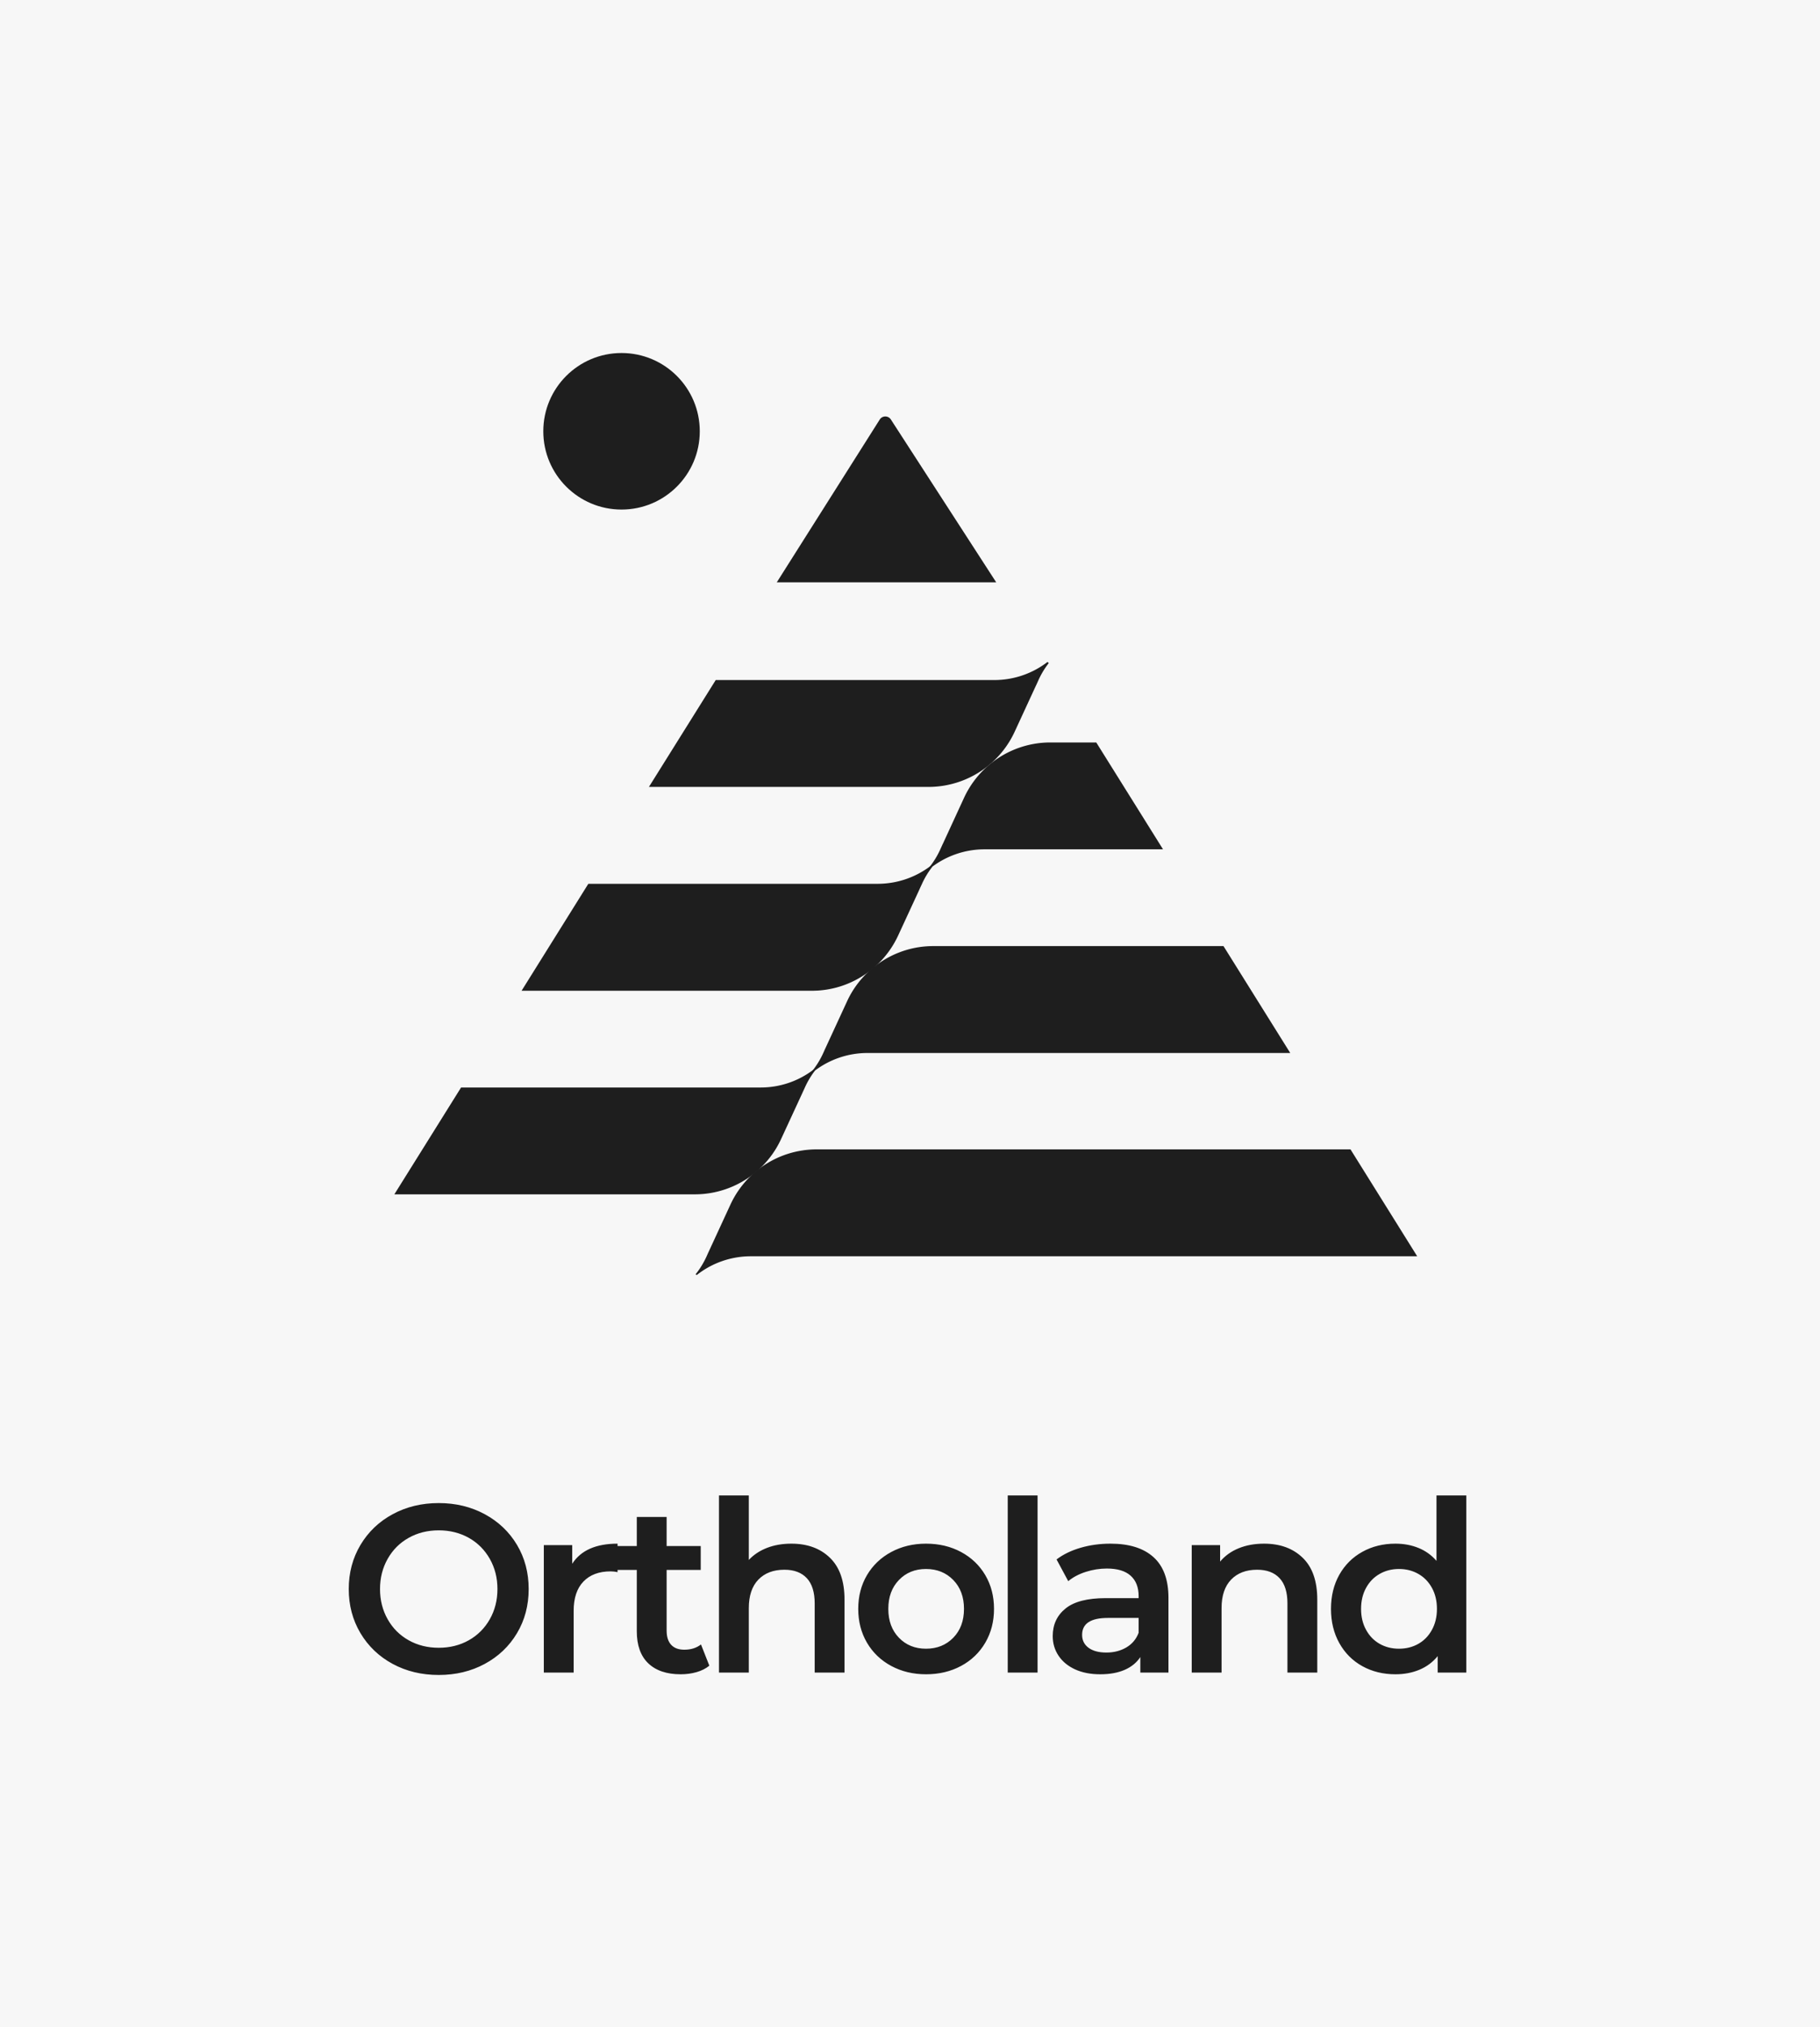
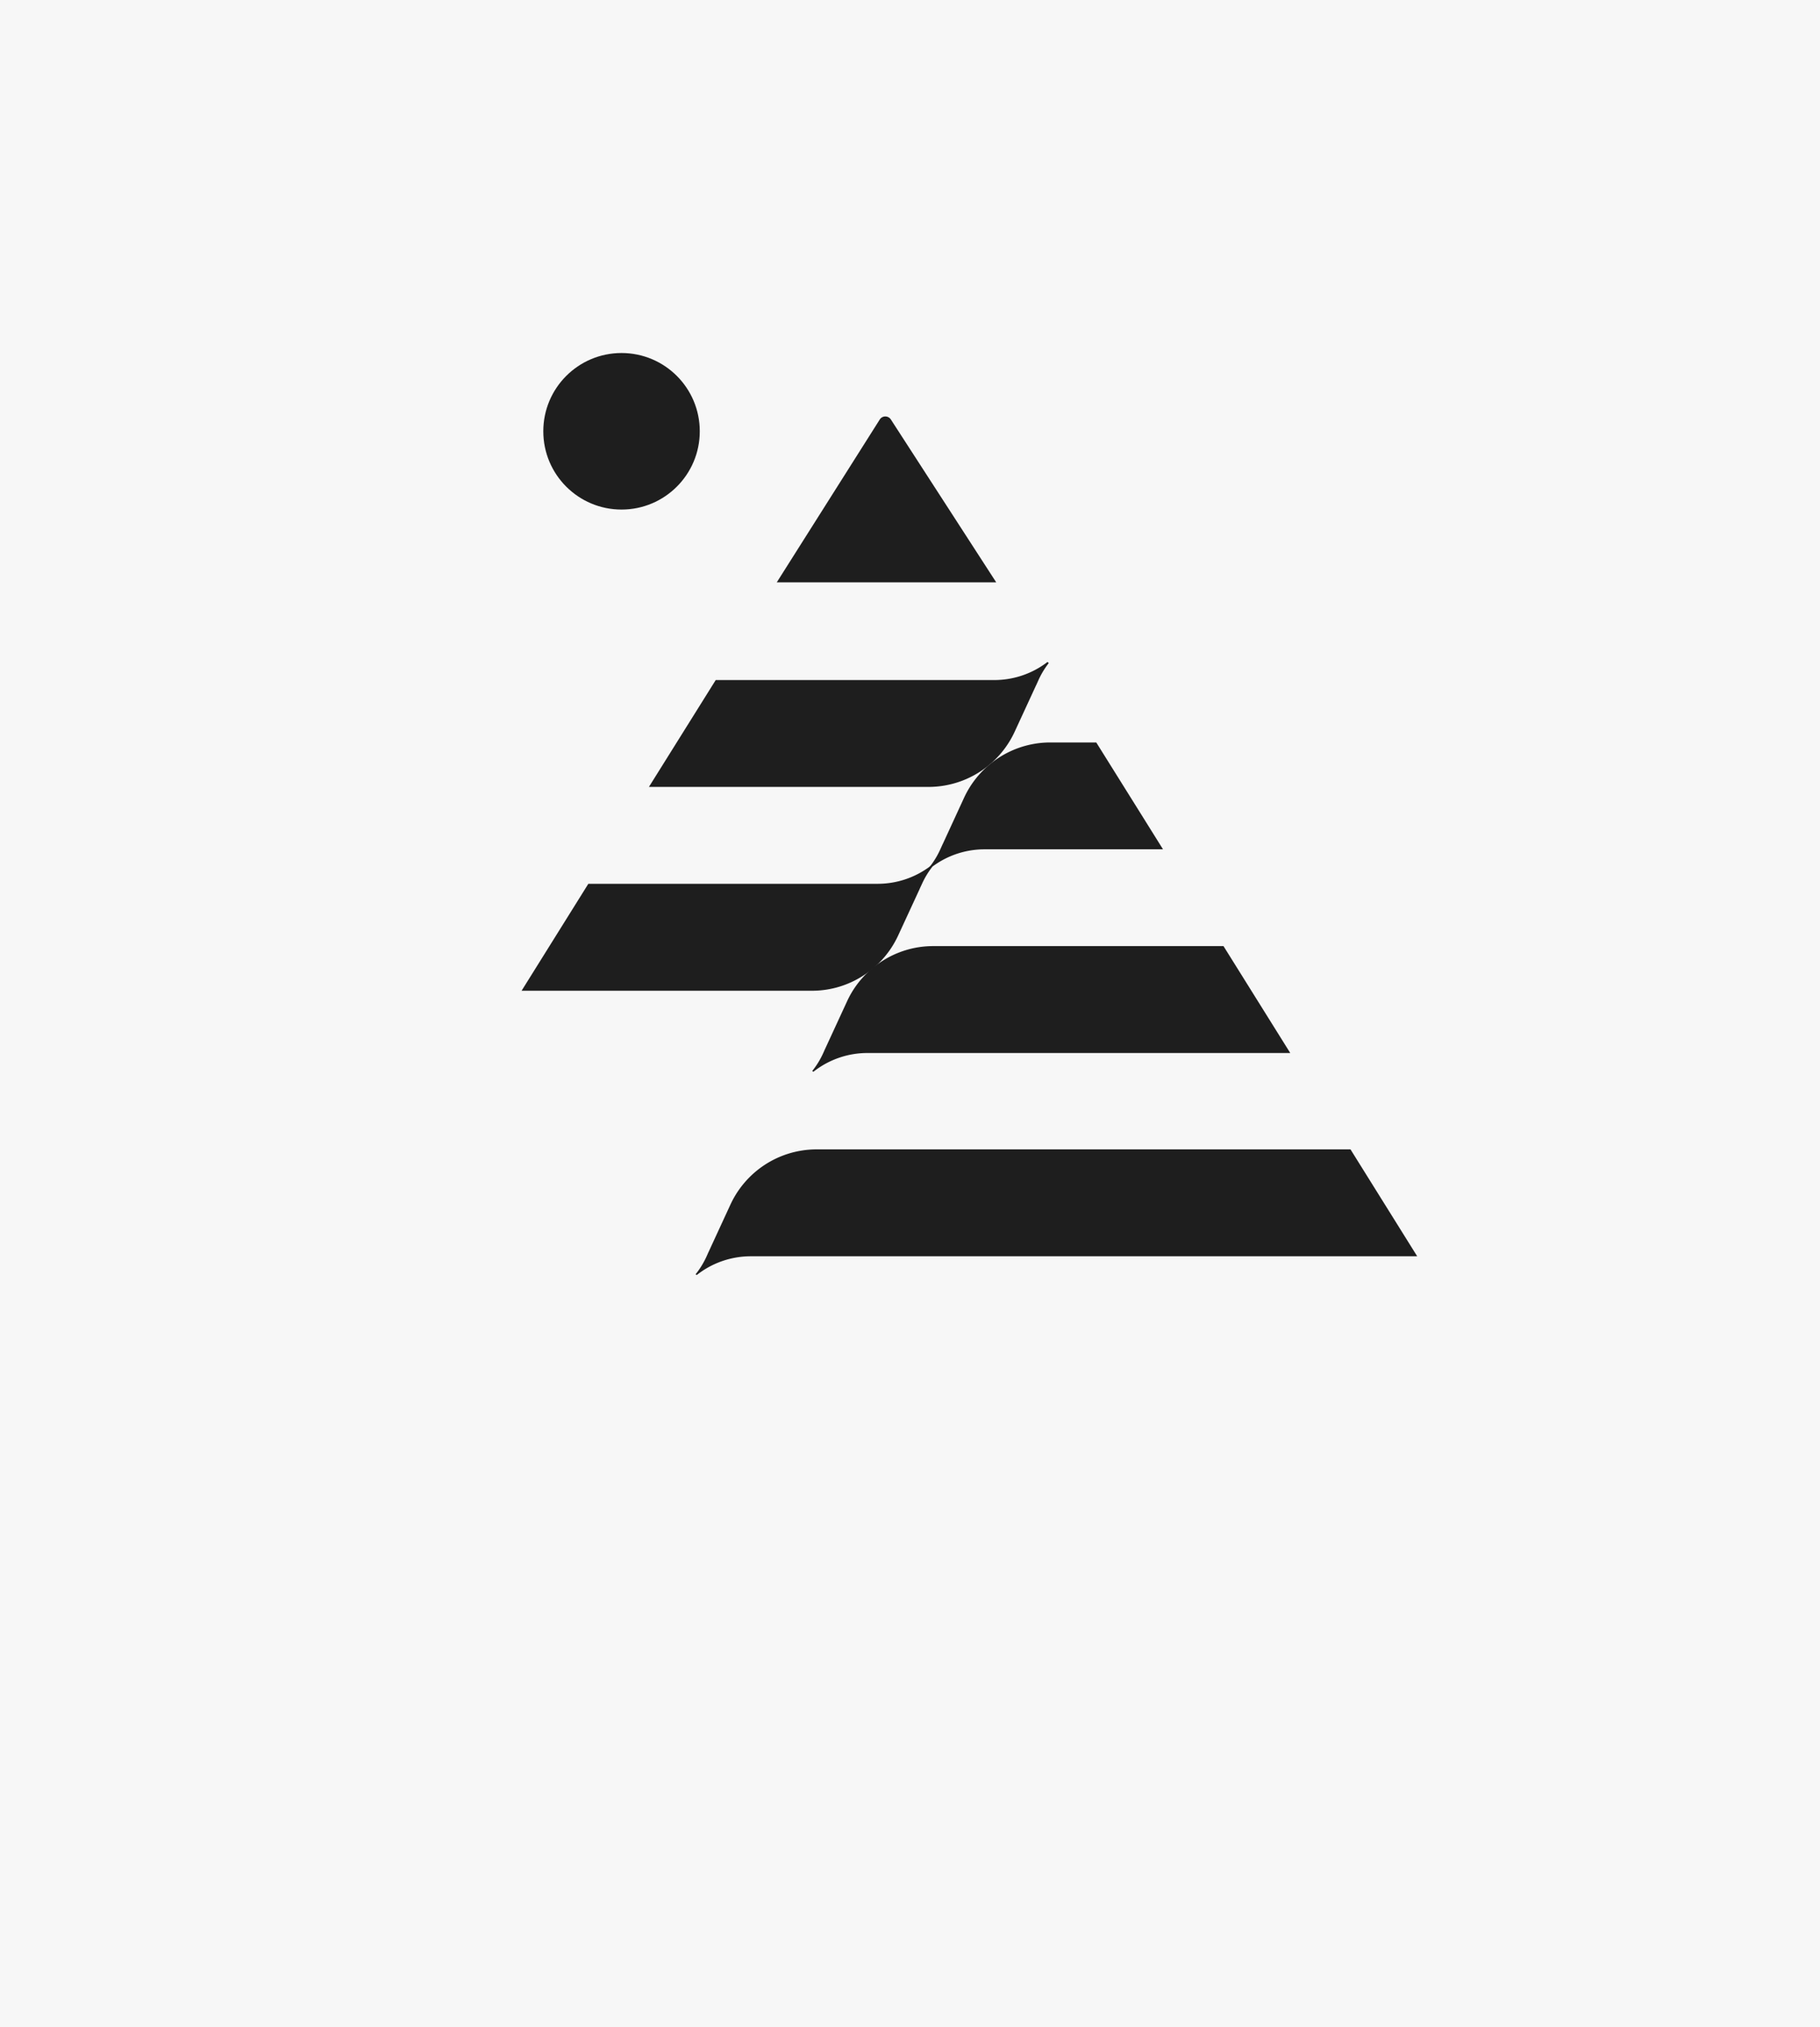
<svg xmlns="http://www.w3.org/2000/svg" viewBox="105.1 84.42 364.79 406.15">
  <rect x="105.1" y="84.42" width="364.79" height="406.15" fill="#808080" stroke="none" />
  <rect height="100%" width="100%" x="105.1" y="84.42" fill="rgba(247, 247, 247, 1)" />
  <svg id="Layer_1" dataName="Layer 1" viewBox="46.06 78.2 907.79 818.91" height="187" width="208" y="154" x="183" preserveAspectRatio="xMinYMin" style="overflow: visible;">
-     <path d="M420.22,712.65l-.92-.95c-.3.22-.59.44-.88.62a76.28,76.28,0,0,1-45.8,15.26h-263L51.06,821.31H314.8a83.15,83.15,0,0,0,48.81-15.81,82.13,82.13,0,0,0,9.3-7.83,83.16,83.16,0,0,0,17.61-24.88l18.49-40,.88-1.92,1.51-3.3a74.81,74.81,0,0,1,8.89-14.85Z" style="fill-opacity: 1; fill: #1e1e1e;" />
    <path d="M778.83,603.52H524.09a82.8,82.8,0,0,0-48.52,15.66,75.29,75.29,0,0,0-9.52,7.9,82.7,82.7,0,0,0-17.68,25l-18.93,41-.44.92-1.47,3.31a73.3,73.3,0,0,1-9.11,15.07,7.91,7.91,0,0,1-.56.77l1,.63c.44-.37.92-.7,1.4-1.07a76.57,76.57,0,0,1,46-15.4H837.42Z" style="fill-opacity: 1; fill: #1e1e1e;" />
    <path d="M523,534l-.92-1c-.33.26-.62.48-1,.7a76.67,76.67,0,0,1-45.73,15.18H221.32L162.73,642.7H417.57a83,83,0,0,0,48.48-15.62,81.11,81.11,0,0,0,9.52-7.9,83.79,83.79,0,0,0,17.72-25l18.49-40,.44-1,.41-.92,1-2.13.55-1.18a73.7,73.7,0,0,1,8.94-14.85Z" style="fill-opacity: 1; fill: #1e1e1e;" />
    <path d="M667.16,424.87H626.87a83.1,83.1,0,0,0-51.75,18.05c-1.22.92-2.39,1.91-3.53,2.94a83.68,83.68,0,0,0-20.48,27.54l-18.89,41,.4-1-.84,1.91-1.51,3.31a74,74,0,0,1-9.15,15.14,4.54,4.54,0,0,1-.52.7l1,.62c.48-.36,1-.73,1.43-1.06a76.57,76.57,0,0,1,46-15.4H725.75Z" style="fill-opacity: 1; fill: #1e1e1e;" />
    <path d="M624.37,354.23c-.29.22-.59.47-.92.7a76.58,76.58,0,0,1-45.73,15.18H333.14l-58.63,93.76H519.87a83.27,83.27,0,0,0,51.72-18c1.14-1,2.31-2,3.53-2.94a83.47,83.47,0,0,0,20.47-27.6l18.93-41-.44,1,.88-1.91,1.51-3.34a73.66,73.66,0,0,1,8-13.57c.33-.44.63-.88,1-1.28Z" style="fill-opacity: 1; fill: #1e1e1e;" />
    <path d="M477.11,141.55,386.73,284.39H579.34L486.86,141.5A5.79,5.79,0,0,0,477.11,141.55Z" style="fill-opacity: 1; fill: #1e1e1e;" />
    <path d="M890.31,781.87H421.72a83.23,83.23,0,0,0-48.81,15.8,82.13,82.13,0,0,0-9.3,7.83A83.35,83.35,0,0,0,346,830.42l-18.93,41-.44.92-1.47,3.31a74.73,74.73,0,0,1-9.67,15.8l.52.37.44.29a3.07,3.07,0,0,1,.4-.29,76.57,76.57,0,0,1,47-16.17h585Z" style="fill-opacity: 1; fill: #1e1e1e;" />
    <circle cx="250.47" cy="151.87" r="68.67" style="fill-opacity: 1; fill: #1e1e1e;" />
  </svg>
  <svg y="384" viewBox="2.11 10.85 224.79 36.09" x="175" height="36" width="224" style="overflow: visible;">
    <g fill="#1e1e1e" fill-opacity="1" style="">
-       <path d="M20.21 46.94Q15.07 46.94 10.94 44.71Q6.82 42.48 4.46 38.52Q2.11 34.56 2.11 29.66L2.11 29.66Q2.11 24.77 4.46 20.81Q6.82 16.85 10.94 14.62Q15.07 12.38 20.21 12.38L20.21 12.38Q25.34 12.38 29.47 14.62Q33.60 16.85 35.95 20.78Q38.30 24.72 38.30 29.66L38.30 29.66Q38.30 34.61 35.95 38.54Q33.60 42.48 29.47 44.71Q25.34 46.94 20.21 46.94L20.21 46.94ZM20.21 41.47Q23.57 41.47 26.26 39.96Q28.94 38.45 30.48 35.74Q32.02 33.02 32.02 29.66L32.02 29.66Q32.02 26.30 30.48 23.59Q28.94 20.88 26.26 19.37Q23.57 17.86 20.21 17.86L20.21 17.86Q16.85 17.86 14.16 19.37Q11.47 20.88 9.94 23.59Q8.40 26.30 8.40 29.66L8.40 29.66Q8.40 33.02 9.94 35.74Q11.47 38.45 14.16 39.96Q16.85 41.47 20.21 41.47L20.21 41.47ZM47.06 24.58Q49.66 20.54 56.18 20.54L56.18 20.54L56.18 26.26Q55.42 26.11 54.79 26.11L54.79 26.11Q51.29 26.11 49.32 28.15Q47.35 30.19 47.35 34.03L47.35 34.03L47.35 46.46L41.35 46.46L41.35 20.83L47.06 20.83L47.06 24.58ZM72.96 40.80L74.64 45.07Q73.58 45.94 72.07 46.37Q70.56 46.80 68.88 46.80L68.88 46.80Q64.66 46.80 62.35 44.59Q60.05 42.38 60.05 38.16L60.05 38.16L60.05 25.82L55.82 25.82L55.82 21.02L60.05 21.02L60.05 15.17L66.05 15.17L66.05 21.02L72.91 21.02L72.91 25.82L66.05 25.82L66.05 38.02Q66.05 39.89 66.96 40.87Q67.87 41.86 69.60 41.86L69.60 41.86Q71.62 41.86 72.96 40.80L72.96 40.80ZM91.13 20.54Q95.98 20.54 98.90 23.38Q101.83 26.21 101.83 31.78L101.83 31.78L101.83 46.46L95.83 46.46L95.83 32.54Q95.83 29.18 94.25 27.48Q92.66 25.78 89.74 25.78L89.74 25.78Q86.42 25.78 84.50 27.77Q82.58 29.76 82.58 33.50L82.58 33.50L82.58 46.46L76.58 46.46L76.58 10.85L82.58 10.85L82.58 23.81Q84.07 22.22 86.26 21.38Q88.44 20.54 91.13 20.54L91.13 20.54ZM118.22 46.80Q114.34 46.80 111.22 45.12Q108.10 43.44 106.34 40.44Q104.59 37.44 104.59 33.65L104.59 33.65Q104.59 29.86 106.34 26.88Q108.10 23.90 111.22 22.22Q114.34 20.54 118.22 20.54L118.22 20.54Q122.16 20.54 125.28 22.22Q128.40 23.90 130.15 26.88Q131.90 29.86 131.90 33.65L131.90 33.65Q131.90 37.44 130.15 40.44Q128.40 43.44 125.28 45.12Q122.16 46.80 118.22 46.80L118.22 46.80ZM118.22 41.66Q121.54 41.66 123.70 39.46Q125.86 37.25 125.86 33.65L125.86 33.65Q125.86 30.05 123.70 27.84Q121.54 25.63 118.22 25.63L118.22 25.63Q114.91 25.63 112.78 27.84Q110.64 30.05 110.64 33.65L110.64 33.65Q110.64 37.25 112.78 39.46Q114.91 41.66 118.22 41.66L118.22 41.66ZM134.66 46.46L134.66 10.85L140.66 10.85L140.66 46.46L134.66 46.46ZM155.33 20.54Q160.99 20.54 163.99 23.26Q166.99 25.97 166.99 31.44L166.99 31.44L166.99 46.46L161.33 46.46L161.33 43.34Q160.22 45.02 158.18 45.91Q156.14 46.80 153.26 46.80L153.26 46.80Q150.38 46.80 148.22 45.82Q146.06 44.83 144.89 43.08Q143.71 41.33 143.71 39.12L143.71 39.12Q143.71 35.66 146.28 33.58Q148.85 31.49 154.37 31.49L154.37 31.49L160.99 31.49L160.99 31.10Q160.99 28.42 159.38 26.98Q157.78 25.54 154.61 25.54L154.61 25.54Q152.45 25.54 150.36 26.21Q148.27 26.88 146.83 28.08L146.83 28.08L144.48 23.71Q146.50 22.18 149.33 21.36Q152.16 20.54 155.33 20.54L155.33 20.54ZM154.51 42.43Q156.77 42.43 158.52 41.40Q160.27 40.37 160.99 38.45L160.99 38.45L160.99 35.47L154.80 35.47Q149.62 35.47 149.62 38.88L149.62 38.88Q149.62 40.51 150.91 41.47Q152.21 42.43 154.51 42.43L154.51 42.43ZM186.22 20.54Q191.06 20.54 193.99 23.38Q196.92 26.21 196.92 31.78L196.92 31.78L196.92 46.46L190.92 46.46L190.92 32.54Q190.92 29.18 189.34 27.48Q187.75 25.78 184.82 25.78L184.82 25.78Q181.51 25.78 179.59 27.77Q177.67 29.76 177.67 33.50L177.67 33.50L177.67 46.46L171.67 46.46L171.67 20.83L177.38 20.83L177.38 24.14Q178.87 22.37 181.13 21.46Q183.38 20.54 186.22 20.54L186.22 20.54ZM220.90 10.85L226.90 10.85L226.90 46.46L221.14 46.46L221.14 43.15Q219.65 44.98 217.46 45.89Q215.28 46.80 212.64 46.80L212.64 46.80Q208.94 46.80 205.99 45.17Q203.04 43.54 201.36 40.54Q199.68 37.54 199.68 33.65L199.68 33.65Q199.68 29.76 201.36 26.78Q203.04 23.81 205.99 22.18Q208.94 20.54 212.64 20.54L212.64 20.54Q215.18 20.54 217.30 21.41Q219.41 22.27 220.90 24.00L220.90 24.00L220.90 10.85ZM213.36 41.66Q215.52 41.66 217.25 40.68Q218.98 39.70 219.98 37.87Q220.99 36.05 220.99 33.65L220.99 33.65Q220.99 31.25 219.98 29.42Q218.98 27.60 217.25 26.62Q215.52 25.63 213.36 25.63L213.36 25.63Q211.20 25.63 209.47 26.62Q207.74 27.60 206.74 29.42Q205.73 31.25 205.73 33.65L205.73 33.65Q205.73 36.05 206.74 37.87Q207.74 39.70 209.47 40.68Q211.20 41.66 213.36 41.66L213.36 41.66Z" transform="translate(0, 0)" />
-     </g>
+       </g>
  </svg>
</svg>